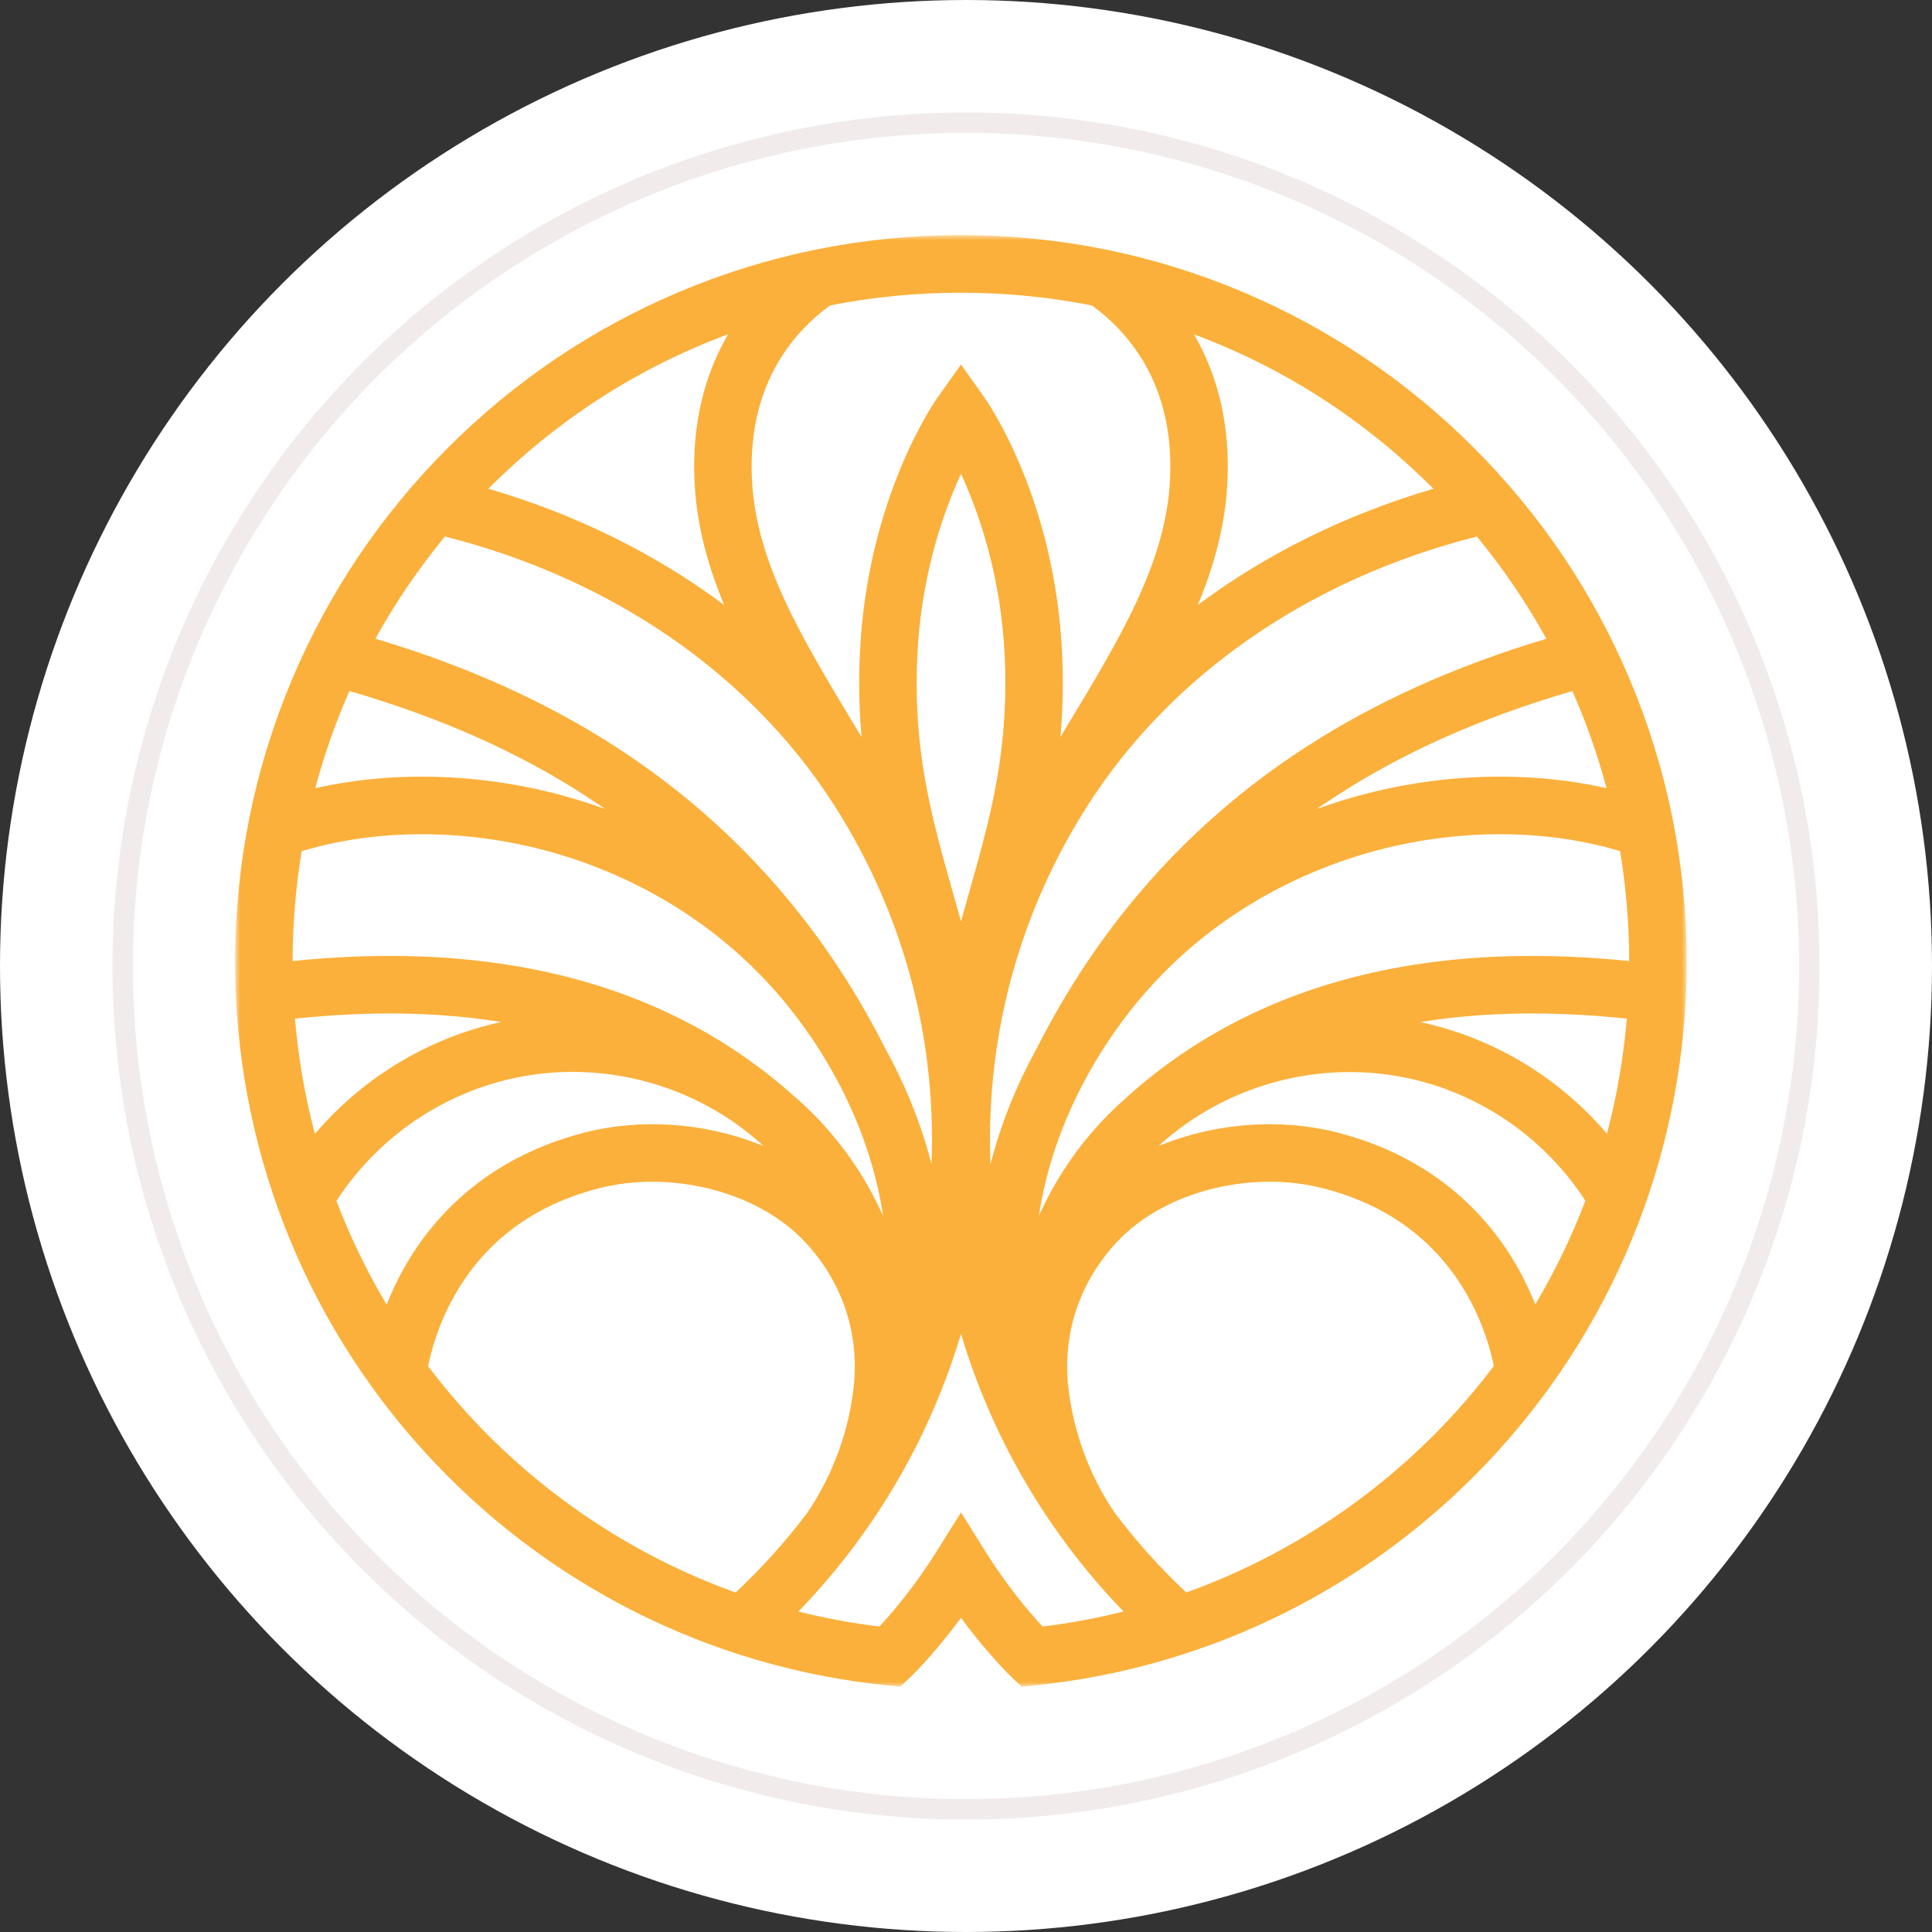
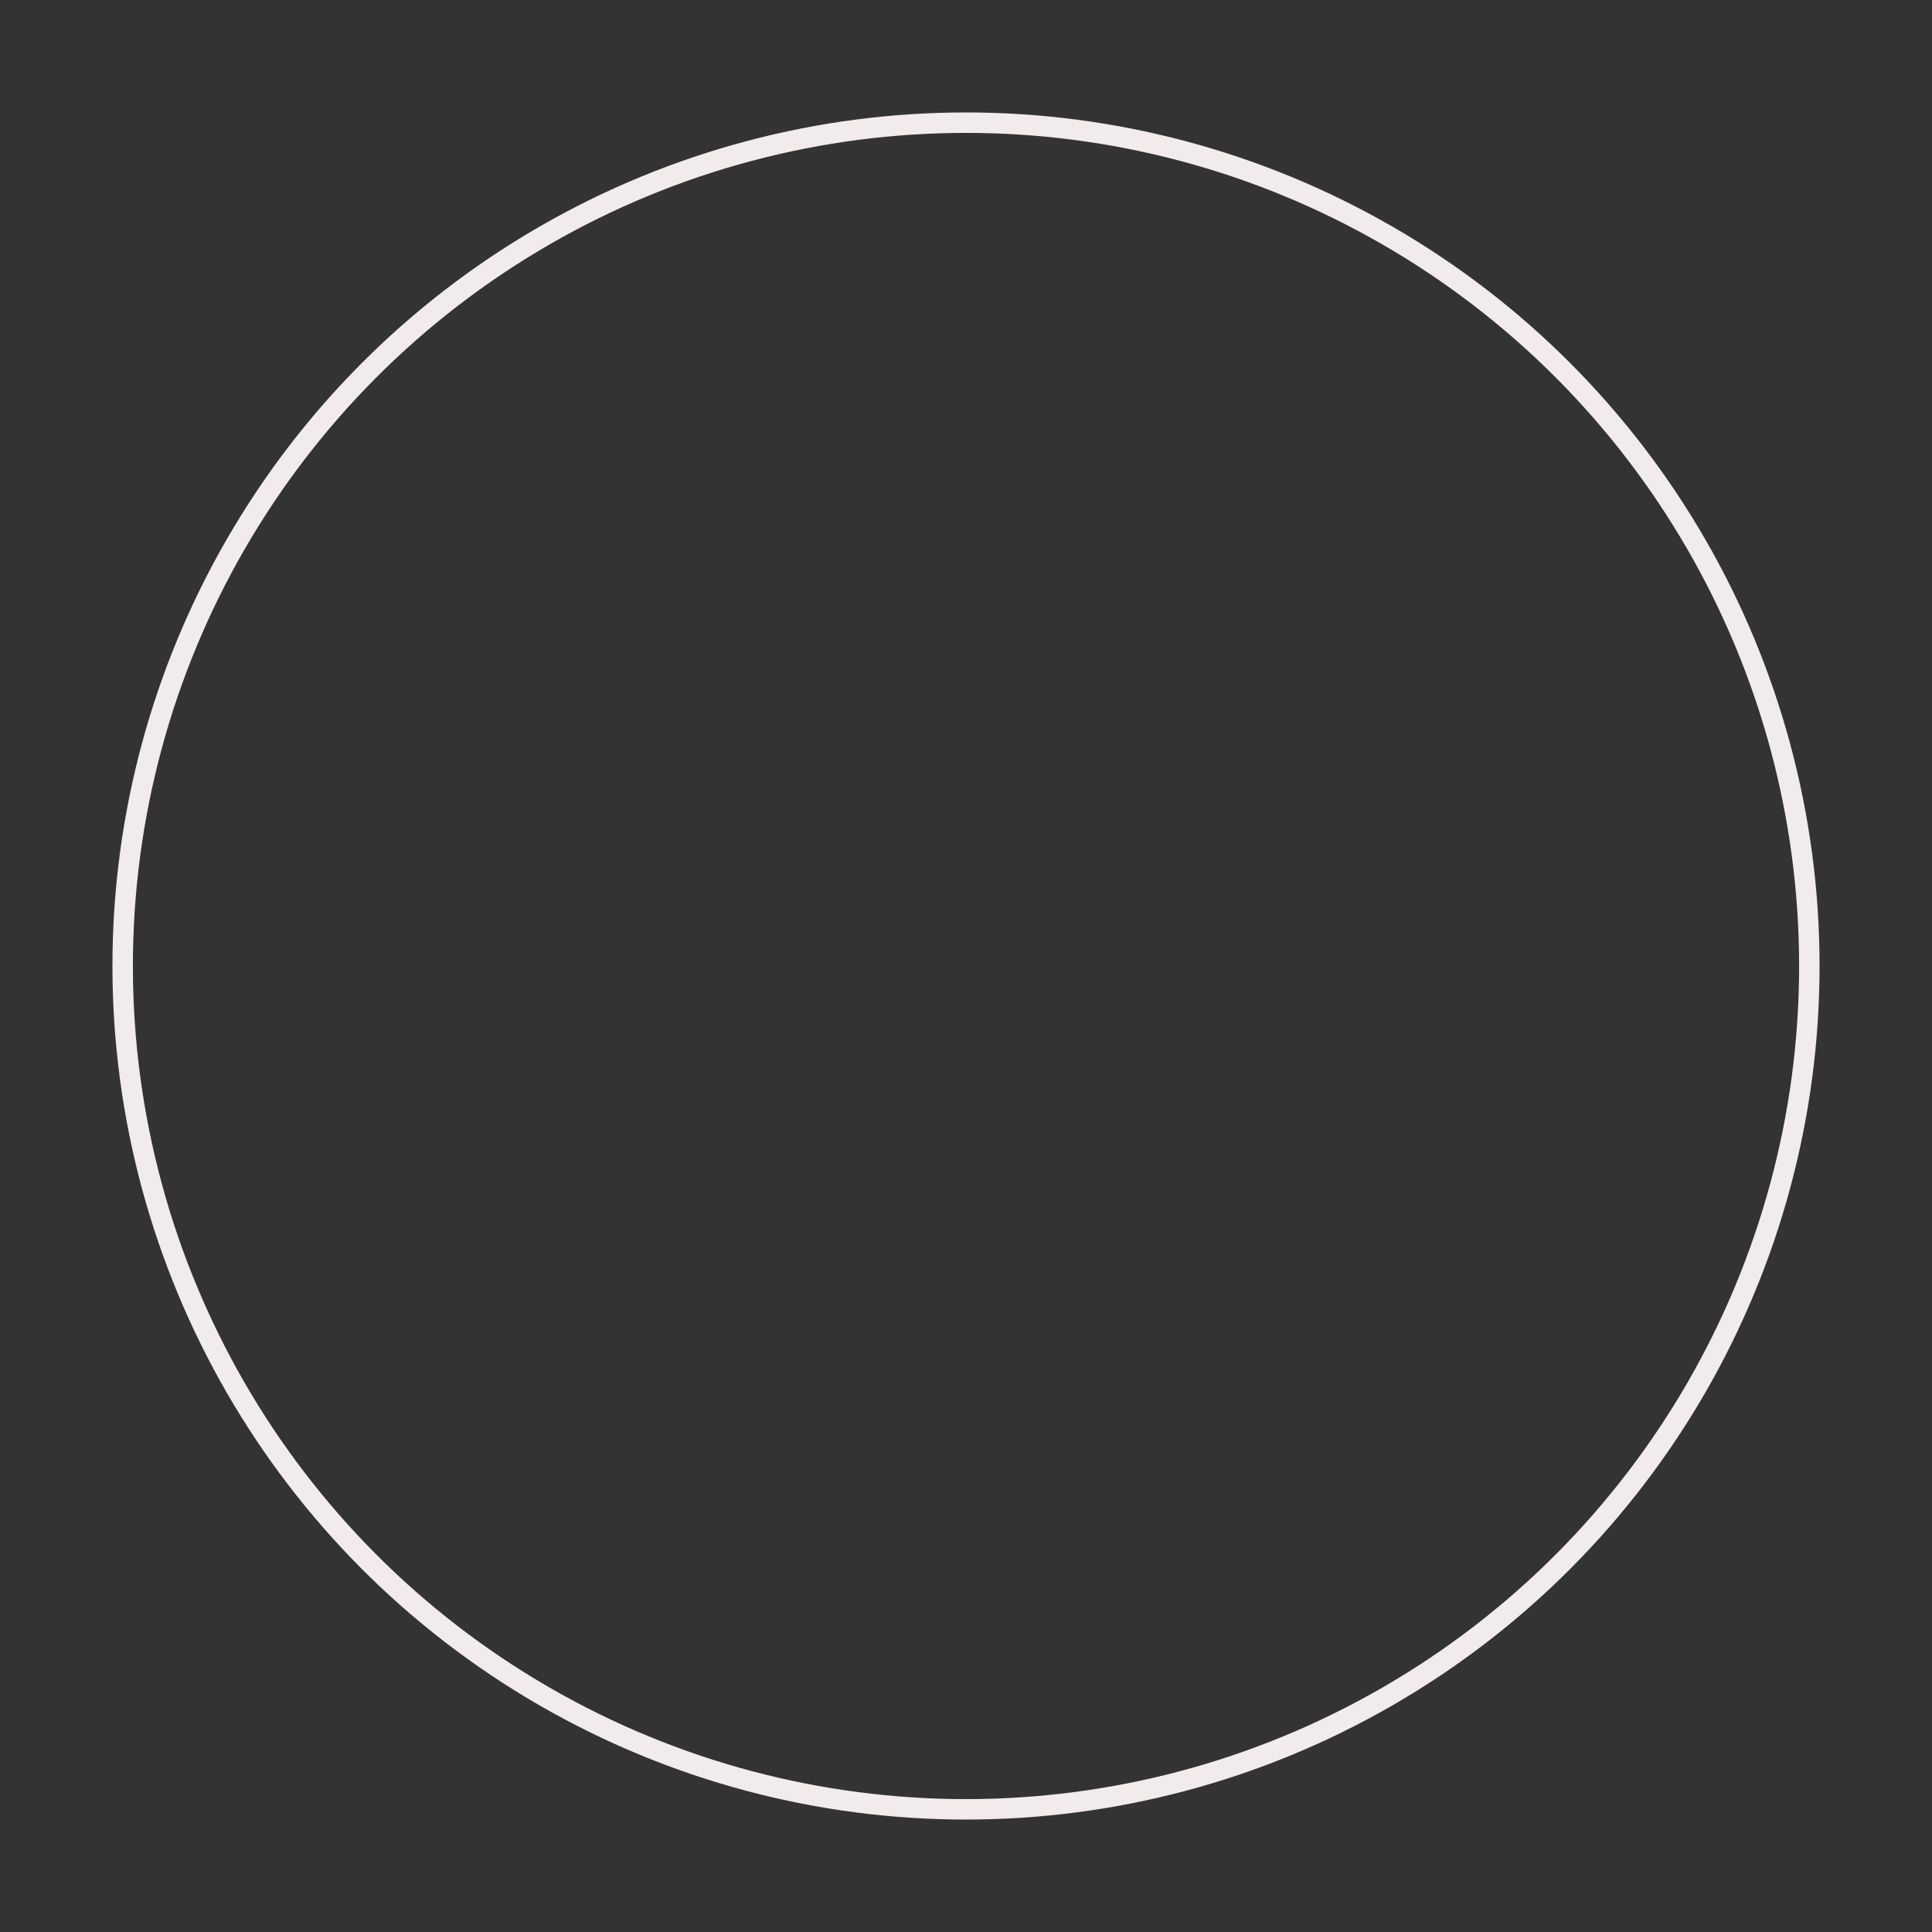
<svg xmlns="http://www.w3.org/2000/svg" xmlns:xlink="http://www.w3.org/1999/xlink" width="189px" height="189px" viewBox="0 0 189 189" version="1.1">
  <rect x="0" y="0" width="189" height="189" fill="#333333" stroke="none" />
  <title>Cut Assets/Homepage/Assets/Body/ascent-senior-living-high-plains-hp2025-icon1@2x</title>
  <defs>
-     <polygon id="path-1" points="0 0 142 0 142 142 0 142" />
-   </defs>
+     </defs>
  <g id="Creative-Comps-2025-(Start-Here)" stroke="none" stroke-width="1" fill="none" fill-rule="evenodd">
    <g id="Ascent-Senior-Living---High-Plains---Creative-Comps---2025" transform="translate(-391, -3257)">
      <g id="Figures---Content" transform="translate(-133, 3069)">
        <g id="01" transform="translate(405, 188)">
          <g id="Group-2" transform="translate(119, 0)">
-             <circle id="Oval" fill="#FFFFFF" cx="94.5" cy="94.5" r="94.5" />
            <circle id="Oval-Copy" stroke="#F2EBEB" stroke-width="2" cx="94.5" cy="94.5" r="82.5" />
            <g id="Group-3" transform="translate(23, 23)">
              <mask id="mask-2" fill="white">
                <use xlink:href="#path-1" />
              </mask>
              <g id="Clip-2" />
-               <path d="M93.11,132.763 L93.05,132.784 L93.004,132.741 C90.474,130.374 88.131,127.763 86.038,124.981 C83.486,121.202 81.905,116.811 81.462,112.278 C80.812,104.377 85.182,99.438 87.091,97.68 C91.782,93.362 99.717,91.534 106.385,93.234 C112.766,94.86 117.537,98.4 120.566,103.754 C122.173,106.594 122.86,109.254 123.127,110.587 L123.136,110.633 L123.108,110.67 C121.928,112.227 120.676,113.737 119.386,115.158 C112.196,123.078 103.11,129.165 93.11,132.763 L93.11,132.763 Z M86.738,134.689 C84.195,135.318 81.606,135.798 79.045,136.113 L78.992,136.119 L78.956,136.08 C77.823,134.86 75.594,132.288 73.392,128.764 L71.01,124.953 L68.628,128.764 C66.424,132.289 64.194,134.862 63.061,136.082 L63.025,136.121 L62.973,136.115 C60.41,135.8 57.821,135.322 55.277,134.693 L55.102,134.649 L55.227,134.519 C57.101,132.578 58.883,130.485 60.524,128.298 L60.584,128.219 C65.191,122.056 68.665,115.192 70.91,107.813 L71.01,107.486 L71.11,107.813 C73.357,115.199 76.835,122.068 81.446,128.232 L81.496,128.298 C83.135,130.483 84.915,132.575 86.788,134.515 L86.914,134.645 L86.738,134.689 Z M49.01,132.746 L48.963,132.79 L48.904,132.768 C38.901,129.173 29.812,123.085 22.619,115.164 C21.334,113.749 20.086,112.244 18.908,110.691 L18.88,110.654 L18.889,110.608 C19.155,109.271 19.841,106.604 21.454,103.754 C24.482,98.4 29.254,94.86 35.635,93.234 C42.303,91.534 50.237,93.363 54.929,97.68 C56.839,99.439 61.212,104.383 60.557,112.288 C60.113,116.817 58.532,121.204 55.986,124.974 C53.889,127.764 51.542,130.377 49.01,132.746 L49.01,132.746 Z M16.425,101.225 C15.858,102.251 15.346,103.33 14.902,104.434 L14.823,104.629 L14.716,104.448 C12.849,101.29 11.24,97.954 9.933,94.533 L9.914,94.483 L9.943,94.439 C12.063,91.173 14.917,88.335 18.195,86.231 C24.397,82.252 31.775,80.93 38.97,82.509 C43.542,83.512 47.795,85.662 51.269,88.726 L51.71,89.115 L51.162,88.901 C45.806,86.813 39.641,86.403 34.248,87.777 C24.252,90.325 19.039,96.497 16.425,101.225 L16.425,101.225 Z M7.931,87.773 L7.802,87.923 L7.752,87.732 C6.817,84.155 6.182,80.461 5.865,76.751 L5.856,76.649 L5.958,76.639 C13.106,75.904 19.494,75.988 25.488,76.894 L26.022,76.975 L25.496,77.099 C21.84,77.959 18.364,79.437 15.163,81.491 C12.47,83.218 10.038,85.332 7.931,87.773 L7.931,87.773 Z M5.623,71.013 L5.623,70.898 C5.635,67.362 5.93,63.809 6.501,60.336 L6.512,60.272 L6.574,60.253 C14.523,57.856 24.046,58.089 32.703,60.891 C39.951,63.237 50.097,68.438 57.279,79.894 C60.35,84.793 62.366,89.946 63.273,95.209 L63.401,95.957 L63.076,95.272 C62.46,93.974 61.768,92.723 61.021,91.554 C59.235,88.762 57.068,86.269 54.58,84.144 C47.082,77.459 37.816,73.183 27.04,71.436 C20.472,70.371 13.504,70.229 5.738,71.002 L5.623,71.013 Z M7.884,53.941 C8.737,50.775 9.835,47.66 11.146,44.683 L11.183,44.6 L11.271,44.625 C20.2,47.236 27.777,50.613 34.433,54.951 C34.807,55.194 35.177,55.442 35.545,55.692 L36.197,56.134 L35.453,55.877 C35.108,55.757 34.766,55.642 34.432,55.533 C25.78,52.733 16.396,52.213 8.007,54.07 L7.839,54.107 L7.884,53.941 Z M13.789,39.368 C15.711,35.905 17.964,32.597 20.484,29.536 L20.526,29.485 L20.59,29.501 C36.919,33.644 50.423,42.98 58.614,55.787 C65.196,66.079 68.493,77.972 68.148,90.179 L68.128,90.886 L67.944,90.204 C66.963,86.577 65.488,82.971 63.56,79.484 C57.402,67.329 48.634,57.488 37.498,50.232 C30.602,45.737 22.866,42.233 13.85,39.519 L13.726,39.481 L13.789,39.368 Z M24.897,24.686 C31.538,18.069 39.295,13.061 47.954,9.801 L48.223,9.699 L48.081,9.95 C45.769,14.037 44.711,18.766 44.938,24.004 C45.103,27.813 46.007,31.685 47.701,35.84 L47.841,36.183 L47.543,35.963 C40.901,31.063 33.297,27.327 24.941,24.86 L24.773,24.81 L24.897,24.686 Z M58.19,6.89 L58.231,6.872 C66.595,5.222 75.435,5.224 83.795,6.877 L83.837,6.895 C87.533,9.596 91.858,14.716 91.466,23.76 C91.112,31.941 86.693,39.247 81.098,48.498 L80.739,49.091 L80.775,48.652 C80.975,46.165 81.018,43.694 80.907,41.096 C80.255,25.815 73.582,16.278 73.298,15.88 L71.01,12.664 L68.721,15.88 C68.438,16.278 61.765,25.815 61.112,41.096 C61.001,43.694 61.045,46.165 61.245,48.652 L61.28,49.091 L60.922,48.498 C55.327,39.247 50.908,31.941 50.554,23.76 C50.162,14.711 54.49,9.592 58.19,6.89 L58.19,6.89 Z M94.071,9.81 C102.721,13.072 110.472,18.078 117.107,24.69 L117.232,24.815 L117.063,24.864 C108.713,27.332 101.114,31.066 94.477,35.963 L94.179,36.183 L94.319,35.84 C96.013,31.685 96.917,27.813 97.082,24.004 C97.308,18.77 96.252,14.045 93.944,9.959 L93.802,9.709 L94.071,9.81 Z M71.823,64.247 C71.587,65.082 71.348,65.926 71.11,66.786 L71.01,67.148 L70.91,66.786 C70.674,65.937 70.439,65.103 70.206,64.279 L70.197,64.247 C68.124,56.904 66.334,50.562 66.728,41.337 C67.062,33.523 69.189,27.356 70.915,23.559 L71.01,23.35 L71.104,23.559 C72.83,27.355 74.958,33.521 75.292,41.337 C75.686,50.562 73.896,56.904 71.823,64.247 L71.823,64.247 Z M121.413,29.505 L121.477,29.489 L121.519,29.54 C124.039,32.601 126.292,35.91 128.214,39.374 L128.277,39.487 L128.153,39.524 C119.144,42.237 111.415,45.74 104.521,50.232 C93.387,57.487 84.62,67.326 78.464,79.475 C76.533,82.967 75.057,86.576 74.076,90.204 L73.891,90.887 L73.872,90.18 C73.527,77.972 76.824,66.079 83.406,55.787 C91.594,42.984 105.092,33.651 121.413,29.505 L121.413,29.505 Z M130.819,44.605 L130.856,44.689 C132.166,47.664 133.263,50.775 134.115,53.936 L134.159,54.102 L133.992,54.065 C125.608,52.215 116.231,52.736 107.588,55.533 C107.254,55.642 106.912,55.757 106.567,55.877 L105.824,56.134 L106.475,55.692 C106.843,55.442 107.213,55.194 107.587,54.951 C114.239,50.616 121.81,47.24 130.731,44.631 L130.819,44.605 Z M135.487,60.266 L135.498,60.33 C136.069,63.804 136.365,67.359 136.377,70.896 L136.377,71.012 L136.262,71 C128.125,70.193 120.853,70.387 114.032,71.597 C103.506,73.463 94.452,77.782 87.117,84.436 L87.118,84.438 L87.036,84.512 C84.71,86.557 82.679,88.927 80.999,91.554 C80.252,92.722 79.56,93.973 78.943,95.273 L78.618,95.958 L78.747,95.21 C79.654,89.946 81.67,84.793 84.741,79.894 C91.922,68.438 102.069,63.237 109.316,60.891 C117.965,58.091 127.481,57.857 135.425,60.247 L135.487,60.266 Z M136.135,76.75 C135.818,80.454 135.185,84.143 134.253,87.714 L134.203,87.905 L134.073,87.756 C131.971,85.322 129.543,83.214 126.857,81.491 C123.654,79.435 120.161,77.959 116.475,77.104 L115.946,76.981 L116.483,76.9 C122.471,75.987 128.869,75.901 136.042,76.637 L136.144,76.647 L136.135,76.75 Z M132.074,94.513 C130.768,97.934 129.161,101.27 127.296,104.428 L127.189,104.61 L127.11,104.414 C126.667,103.316 126.157,102.243 125.594,101.225 C122.981,96.497 117.768,90.325 107.772,87.777 C102.388,86.405 96.232,86.812 90.882,88.892 L90.331,89.106 L90.775,88.716 C95.179,84.853 100.839,82.458 106.713,81.971 C112.781,81.469 118.698,82.942 123.825,86.231 C127.096,88.33 129.945,91.161 132.064,94.419 L132.093,94.464 L132.074,94.513 Z M123.545,118.946 C135.446,105.836 142,88.85 142,71.117 C142,61.517 140.122,52.203 136.419,43.434 C132.843,34.965 127.724,27.36 121.204,20.83 C114.685,14.299 107.092,9.172 98.637,5.59 C89.882,1.881 80.584,0 71,0 C61.416,0 52.118,1.881 43.363,5.59 C34.908,9.172 27.315,14.299 20.795,20.83 C14.276,27.36 9.157,34.965 5.581,43.434 C1.878,52.204 0,61.518 0,71.117 C0,88.853 6.556,105.841 18.461,118.952 C30.285,131.974 46.384,140.113 63.795,141.872 L65.07,142 L66.003,141.12 C66.094,141.035 68.269,138.975 70.926,135.376 L71.01,135.263 L71.094,135.376 C73.741,138.963 75.923,141.032 76.015,141.119 L76.948,142 L78.223,141.869 C95.63,140.107 111.725,131.966 123.545,118.946 L123.545,118.946 Z" id="Fill-1" fill="#FBB03B" mask="url(#mask-2)" />
            </g>
          </g>
        </g>
      </g>
    </g>
  </g>
</svg>